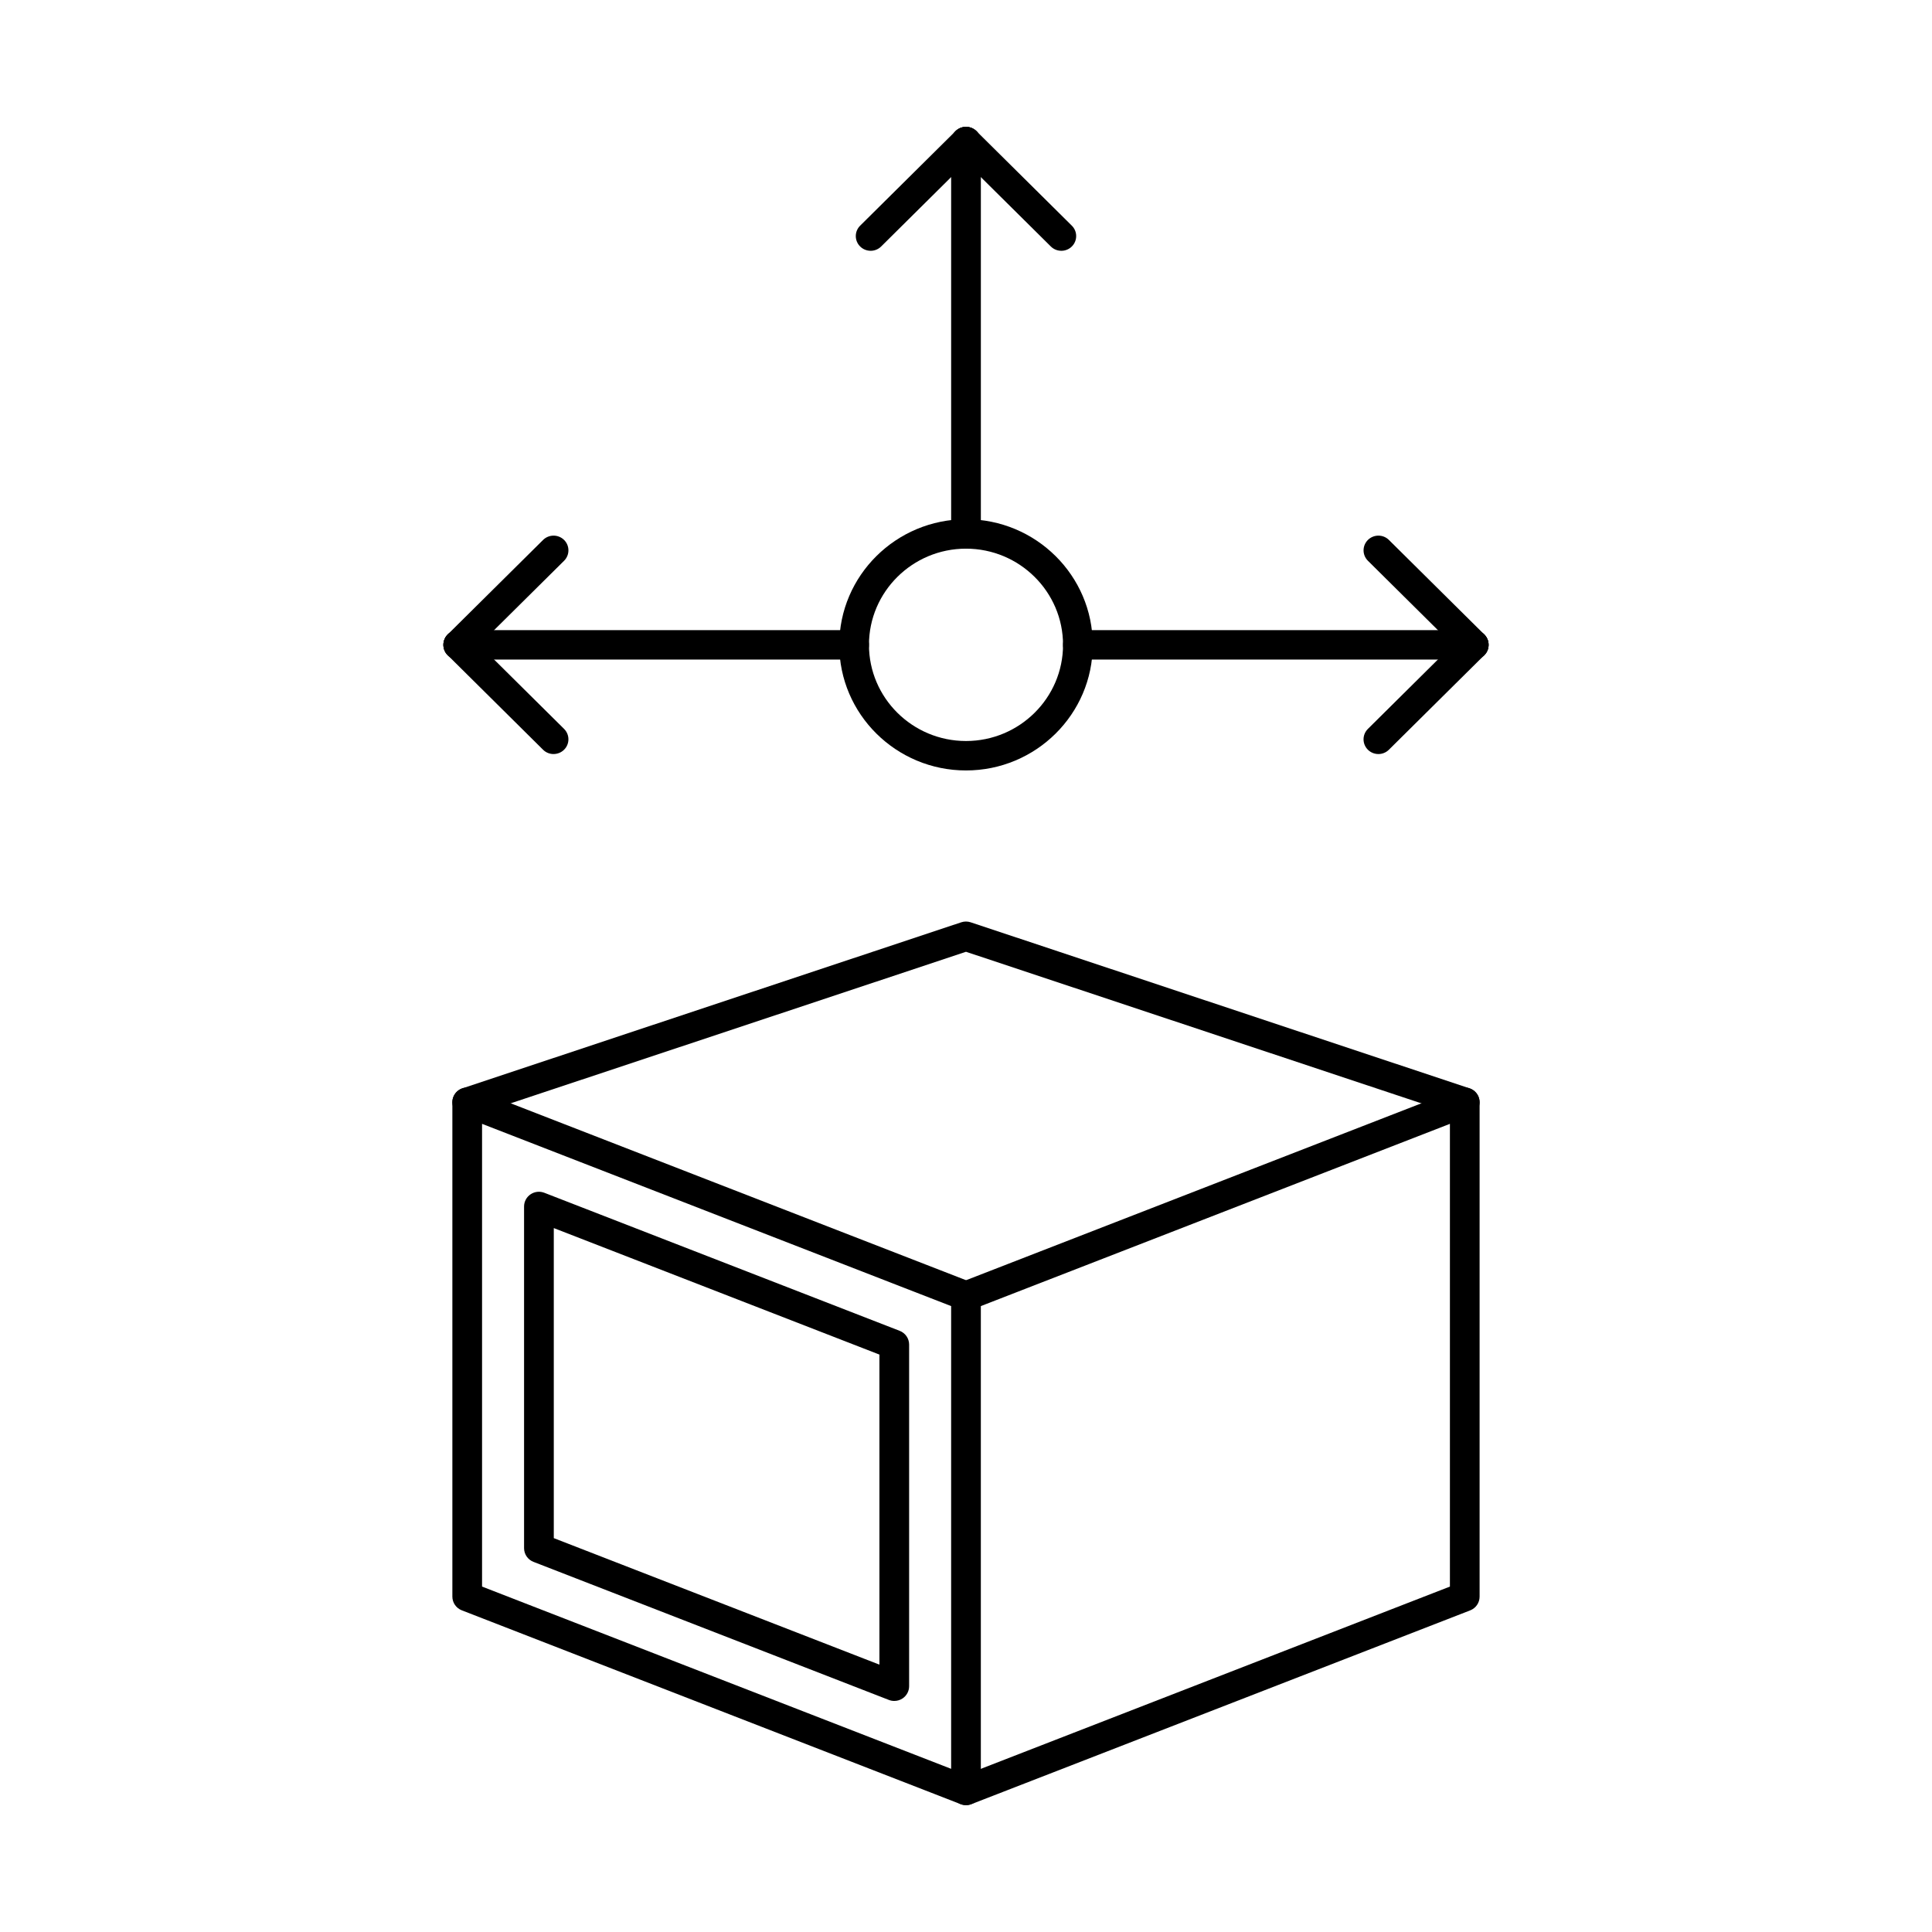
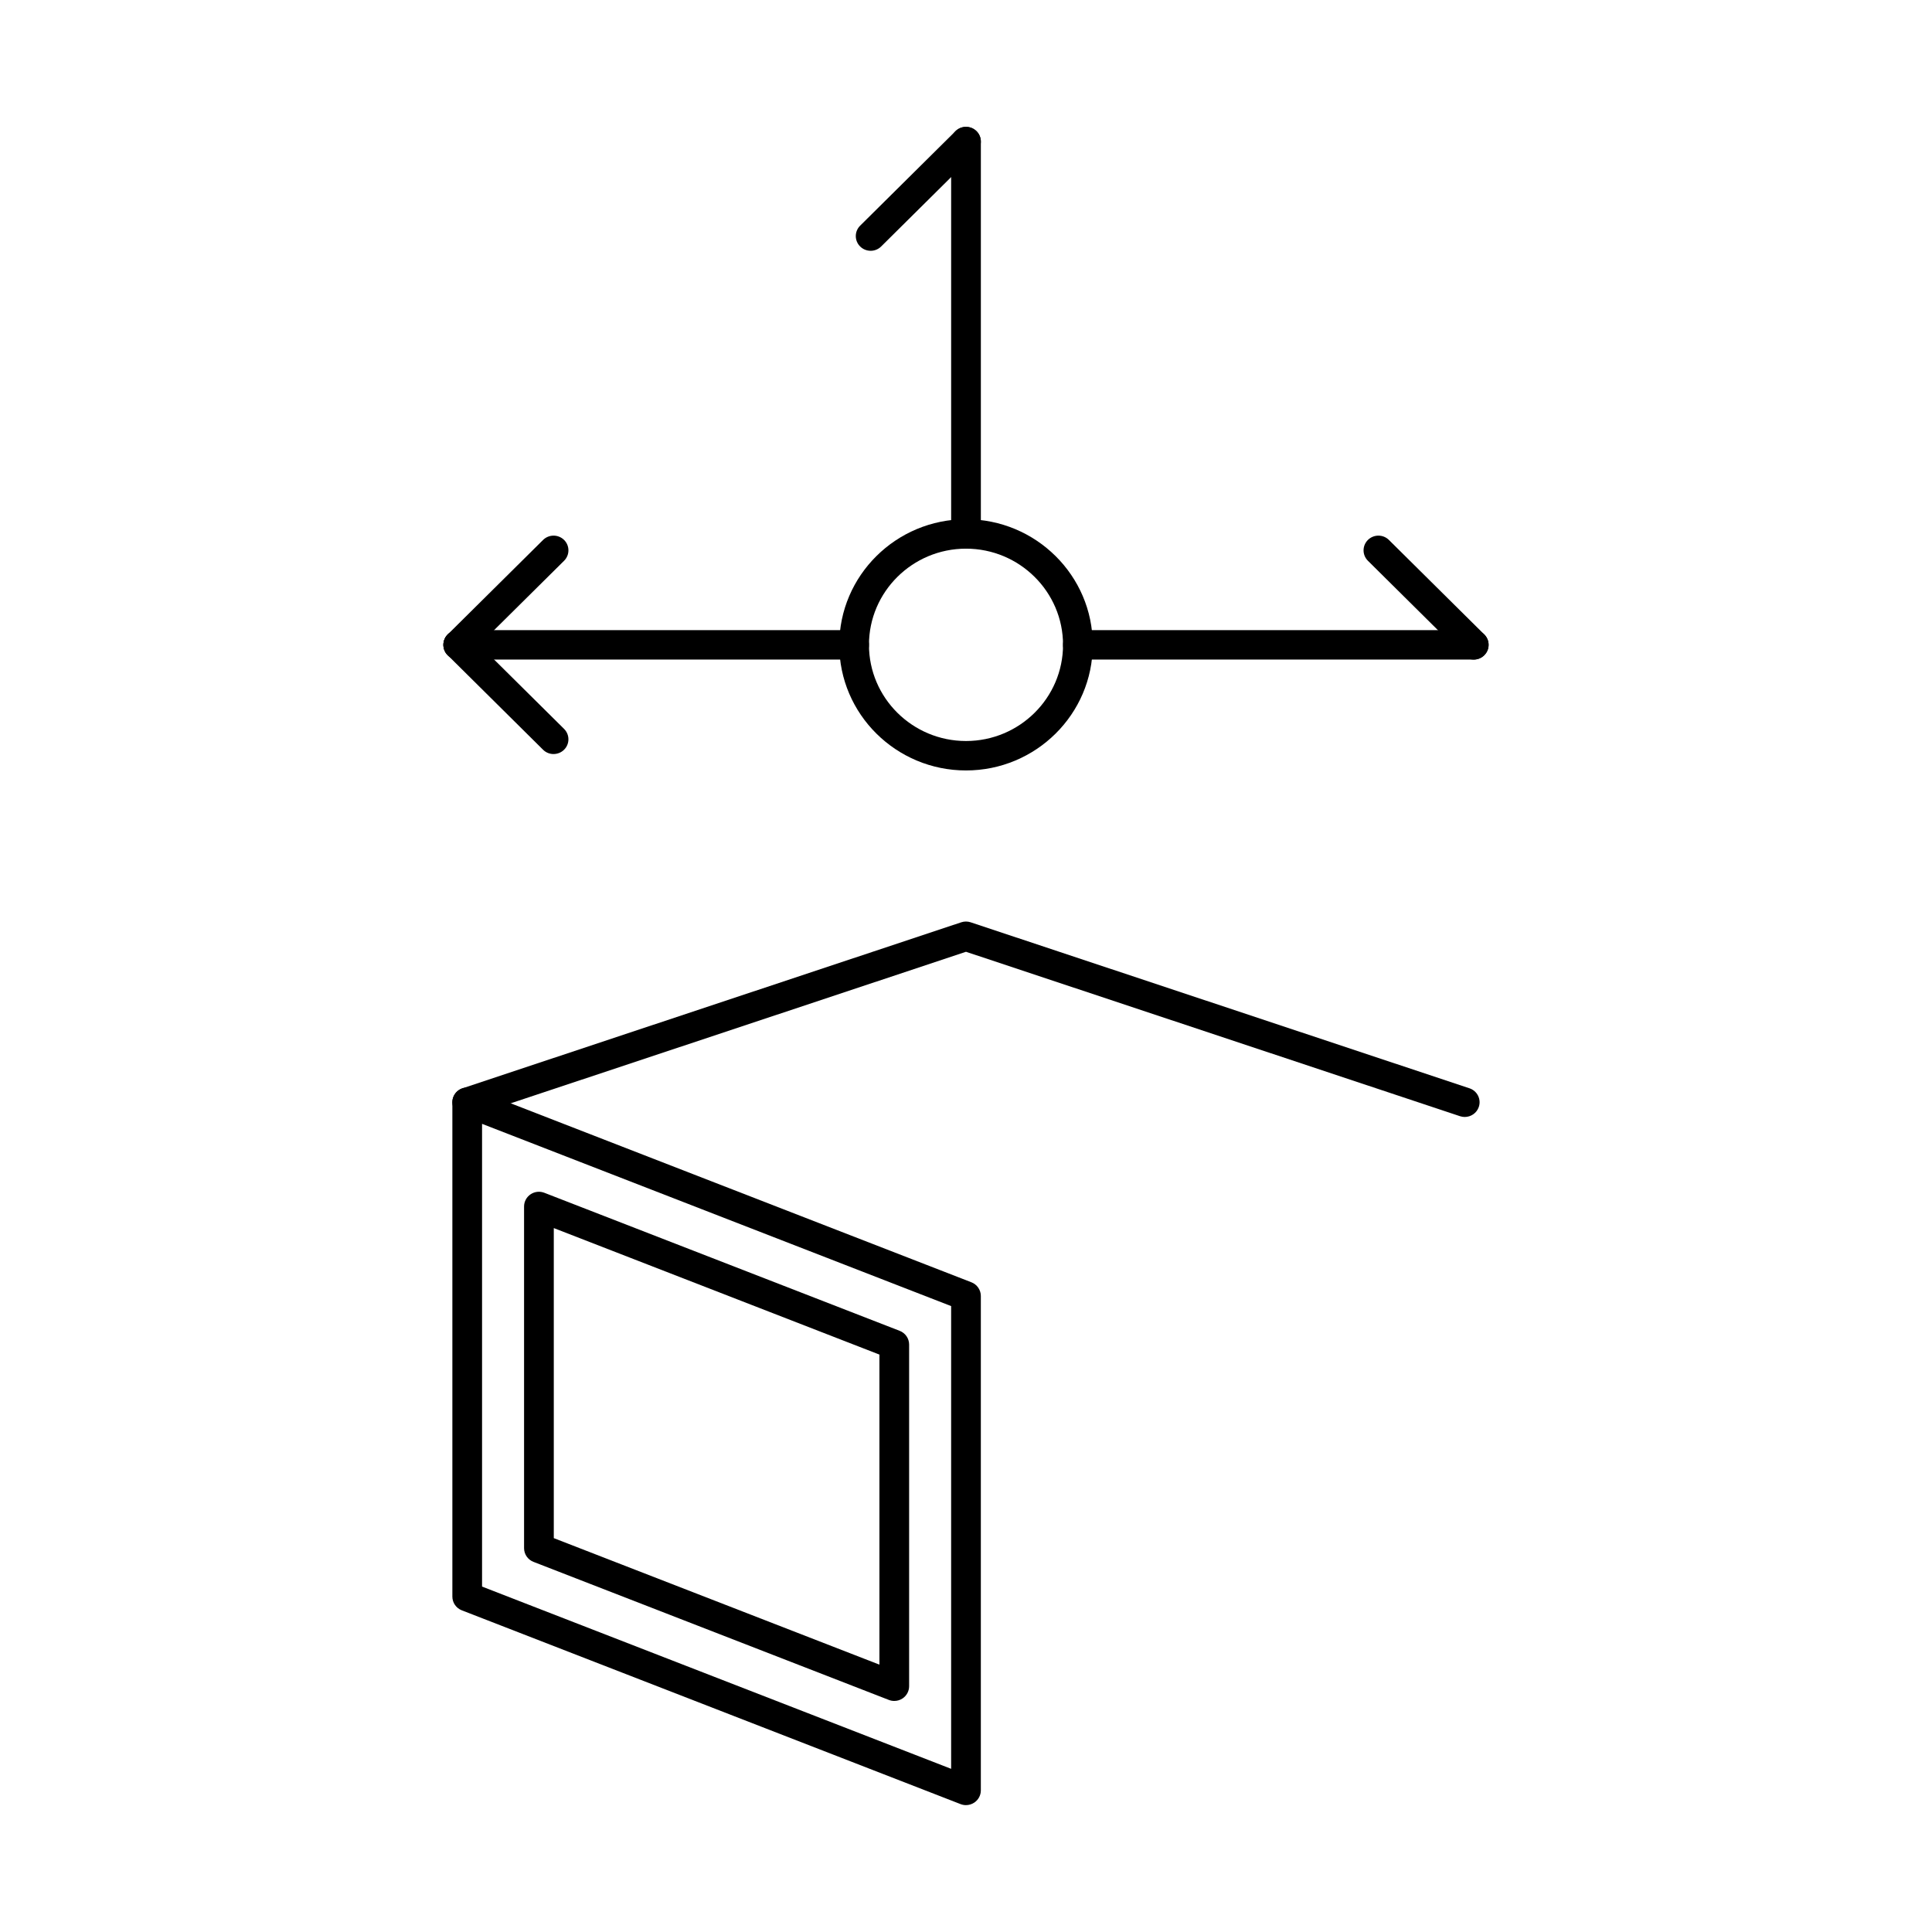
<svg xmlns="http://www.w3.org/2000/svg" fill="#000000" width="800px" height="800px" version="1.1" viewBox="144 144 512 512">
  <g fill-rule="evenodd">
    <path d="m271.75 564.46 124.31 48.297v-122.63l-124.31-48.297zm128.25 57.918c-0.484 0-0.973-0.09-1.438-0.27l-132.18-51.355c-1.508-0.586-2.5-2.027-2.5-3.633v-131.02c0-1.289 0.645-2.496 1.719-3.223 1.074-0.73 2.441-0.879 3.652-0.41l132.18 51.352c1.508 0.586 2.5 2.027 2.5 3.633v131.02c0 1.289-0.645 2.496-1.719 3.223-0.664 0.449-1.438 0.68-2.219 0.68z" />
    <path d="m290.76 551.62 86.297 33.527v-82.168l-86.297-33.527zm90.234 43.148c-0.484 0-0.973-0.086-1.438-0.27l-94.172-36.586c-1.508-0.586-2.5-2.023-2.5-3.629v-90.551c0-1.289 0.641-2.496 1.719-3.223 1.074-0.727 2.441-0.883 3.652-0.41l94.172 36.586c1.508 0.586 2.5 2.027 2.5 3.633v90.547c0 1.293-0.645 2.5-1.719 3.227-0.664 0.449-1.438 0.68-2.219 0.676z" />
-     <path d="m400 622.38c-1.57 0-3.055-0.941-3.664-2.477-0.793-2.008 0.203-4.269 2.227-5.055l129.68-50.387v-122.63l-126.81 49.27c-2.023 0.785-4.309-0.203-5.102-2.207-0.793-2.008 0.203-4.269 2.227-5.055l132.18-51.355c1.211-0.473 2.582-0.316 3.652 0.41 1.074 0.727 1.719 1.934 1.719 3.223v131.02c0 1.605-0.992 3.047-2.5 3.633l-132.18 51.352c-0.473 0.184-0.957 0.27-1.438 0.27z" />
    <path d="m532.18 440.01c-0.414 0-0.836-0.066-1.254-0.203l-130.93-43.574-130.93 43.574c-2.059 0.688-4.293-0.414-4.984-2.457-0.691-2.043 0.418-4.254 2.477-4.938l132.18-43.992c0.812-0.273 1.691-0.27 2.504 0l132.18 43.988c2.062 0.688 3.172 2.898 2.477 4.941-0.551 1.629-2.086 2.66-3.731 2.66z" />
    <path d="m400 289.4c-14.18 0-25.715 11.438-25.715 25.488 0 14.055 11.535 25.488 25.715 25.488s25.715-11.434 25.715-25.488-11.535-25.488-25.715-25.488zm0 58.777c-18.52 0-33.586-14.934-33.586-33.285 0-18.355 15.066-33.289 33.586-33.289s33.586 14.934 33.586 33.289-15.066 33.289-33.586 33.285z" />
    <path d="m534.56 318.79h-104.91c-2.176 0-3.938-1.746-3.938-3.898s1.762-3.902 3.938-3.902h104.91c2.172 0 3.934 1.75 3.934 3.902s-1.762 3.902-3.934 3.898z" />
-     <path d="m509.29 343.83c-1.008 0-2.016-0.383-2.785-1.141-1.535-1.527-1.535-3.992 0-5.519l25.266-25.043c1.539-1.523 4.027-1.52 5.566 0 1.535 1.52 1.535 3.992 0 5.516l-25.266 25.043c-0.77 0.762-1.773 1.145-2.781 1.145z" />
    <path d="m534.56 318.79c-1.008 0-2.016-0.379-2.785-1.141l-25.266-25.043c-1.535-1.523-1.535-3.992 0-5.516 1.539-1.523 4.031-1.523 5.566 0l25.266 25.039c1.535 1.523 1.535 3.996 0 5.519-0.77 0.762-1.777 1.145-2.781 1.141z" />
    <path d="m370.35 318.79h-104.91c-2.172 0-3.938-1.746-3.938-3.898s1.762-3.902 3.938-3.902h104.91c2.172 0 3.934 1.75 3.934 3.902s-1.762 3.902-3.934 3.898z" />
    <path d="m290.7 343.83c-1.008 0-2.016-0.379-2.781-1.141l-25.266-25.047c-1.535-1.523-1.535-3.992 0-5.516 1.539-1.527 4.031-1.523 5.566 0l25.266 25.039c1.535 1.523 1.535 3.996 0 5.519-0.77 0.762-1.777 1.141-2.785 1.141z" />
    <path d="m265.44 318.79c-1.008 0-2.016-0.379-2.785-1.141-1.535-1.523-1.535-3.992 0-5.516l25.266-25.043c1.539-1.523 4.027-1.523 5.566 0 1.535 1.52 1.535 3.992 0 5.519l-25.266 25.039c-0.77 0.762-1.777 1.145-2.785 1.145z" />
    <path d="m400 289.4c-2.172 0-3.938-1.746-3.938-3.898v-103.98c0-2.156 1.762-3.902 3.938-3.902s3.938 1.746 3.938 3.902v103.98c0 2.152-1.762 3.902-3.938 3.898z" />
-     <path d="m425.26 210.46c-1.008 0-2.016-0.379-2.781-1.141l-25.266-25.043c-1.539-1.523-1.539-3.992 0-5.516 1.539-1.527 4.031-1.523 5.566 0l25.266 25.043c1.535 1.523 1.535 3.996 0 5.519-0.77 0.762-1.777 1.145-2.785 1.141z" />
    <path d="m374.73 210.46c-1.008 0-2.016-0.379-2.781-1.141-1.539-1.523-1.539-3.992 0-5.516l25.266-25.043c1.539-1.523 4.027-1.523 5.566 0 1.535 1.523 1.535 3.992 0 5.516l-25.266 25.043c-0.77 0.762-1.777 1.145-2.781 1.145z" />
  </g>
</svg>